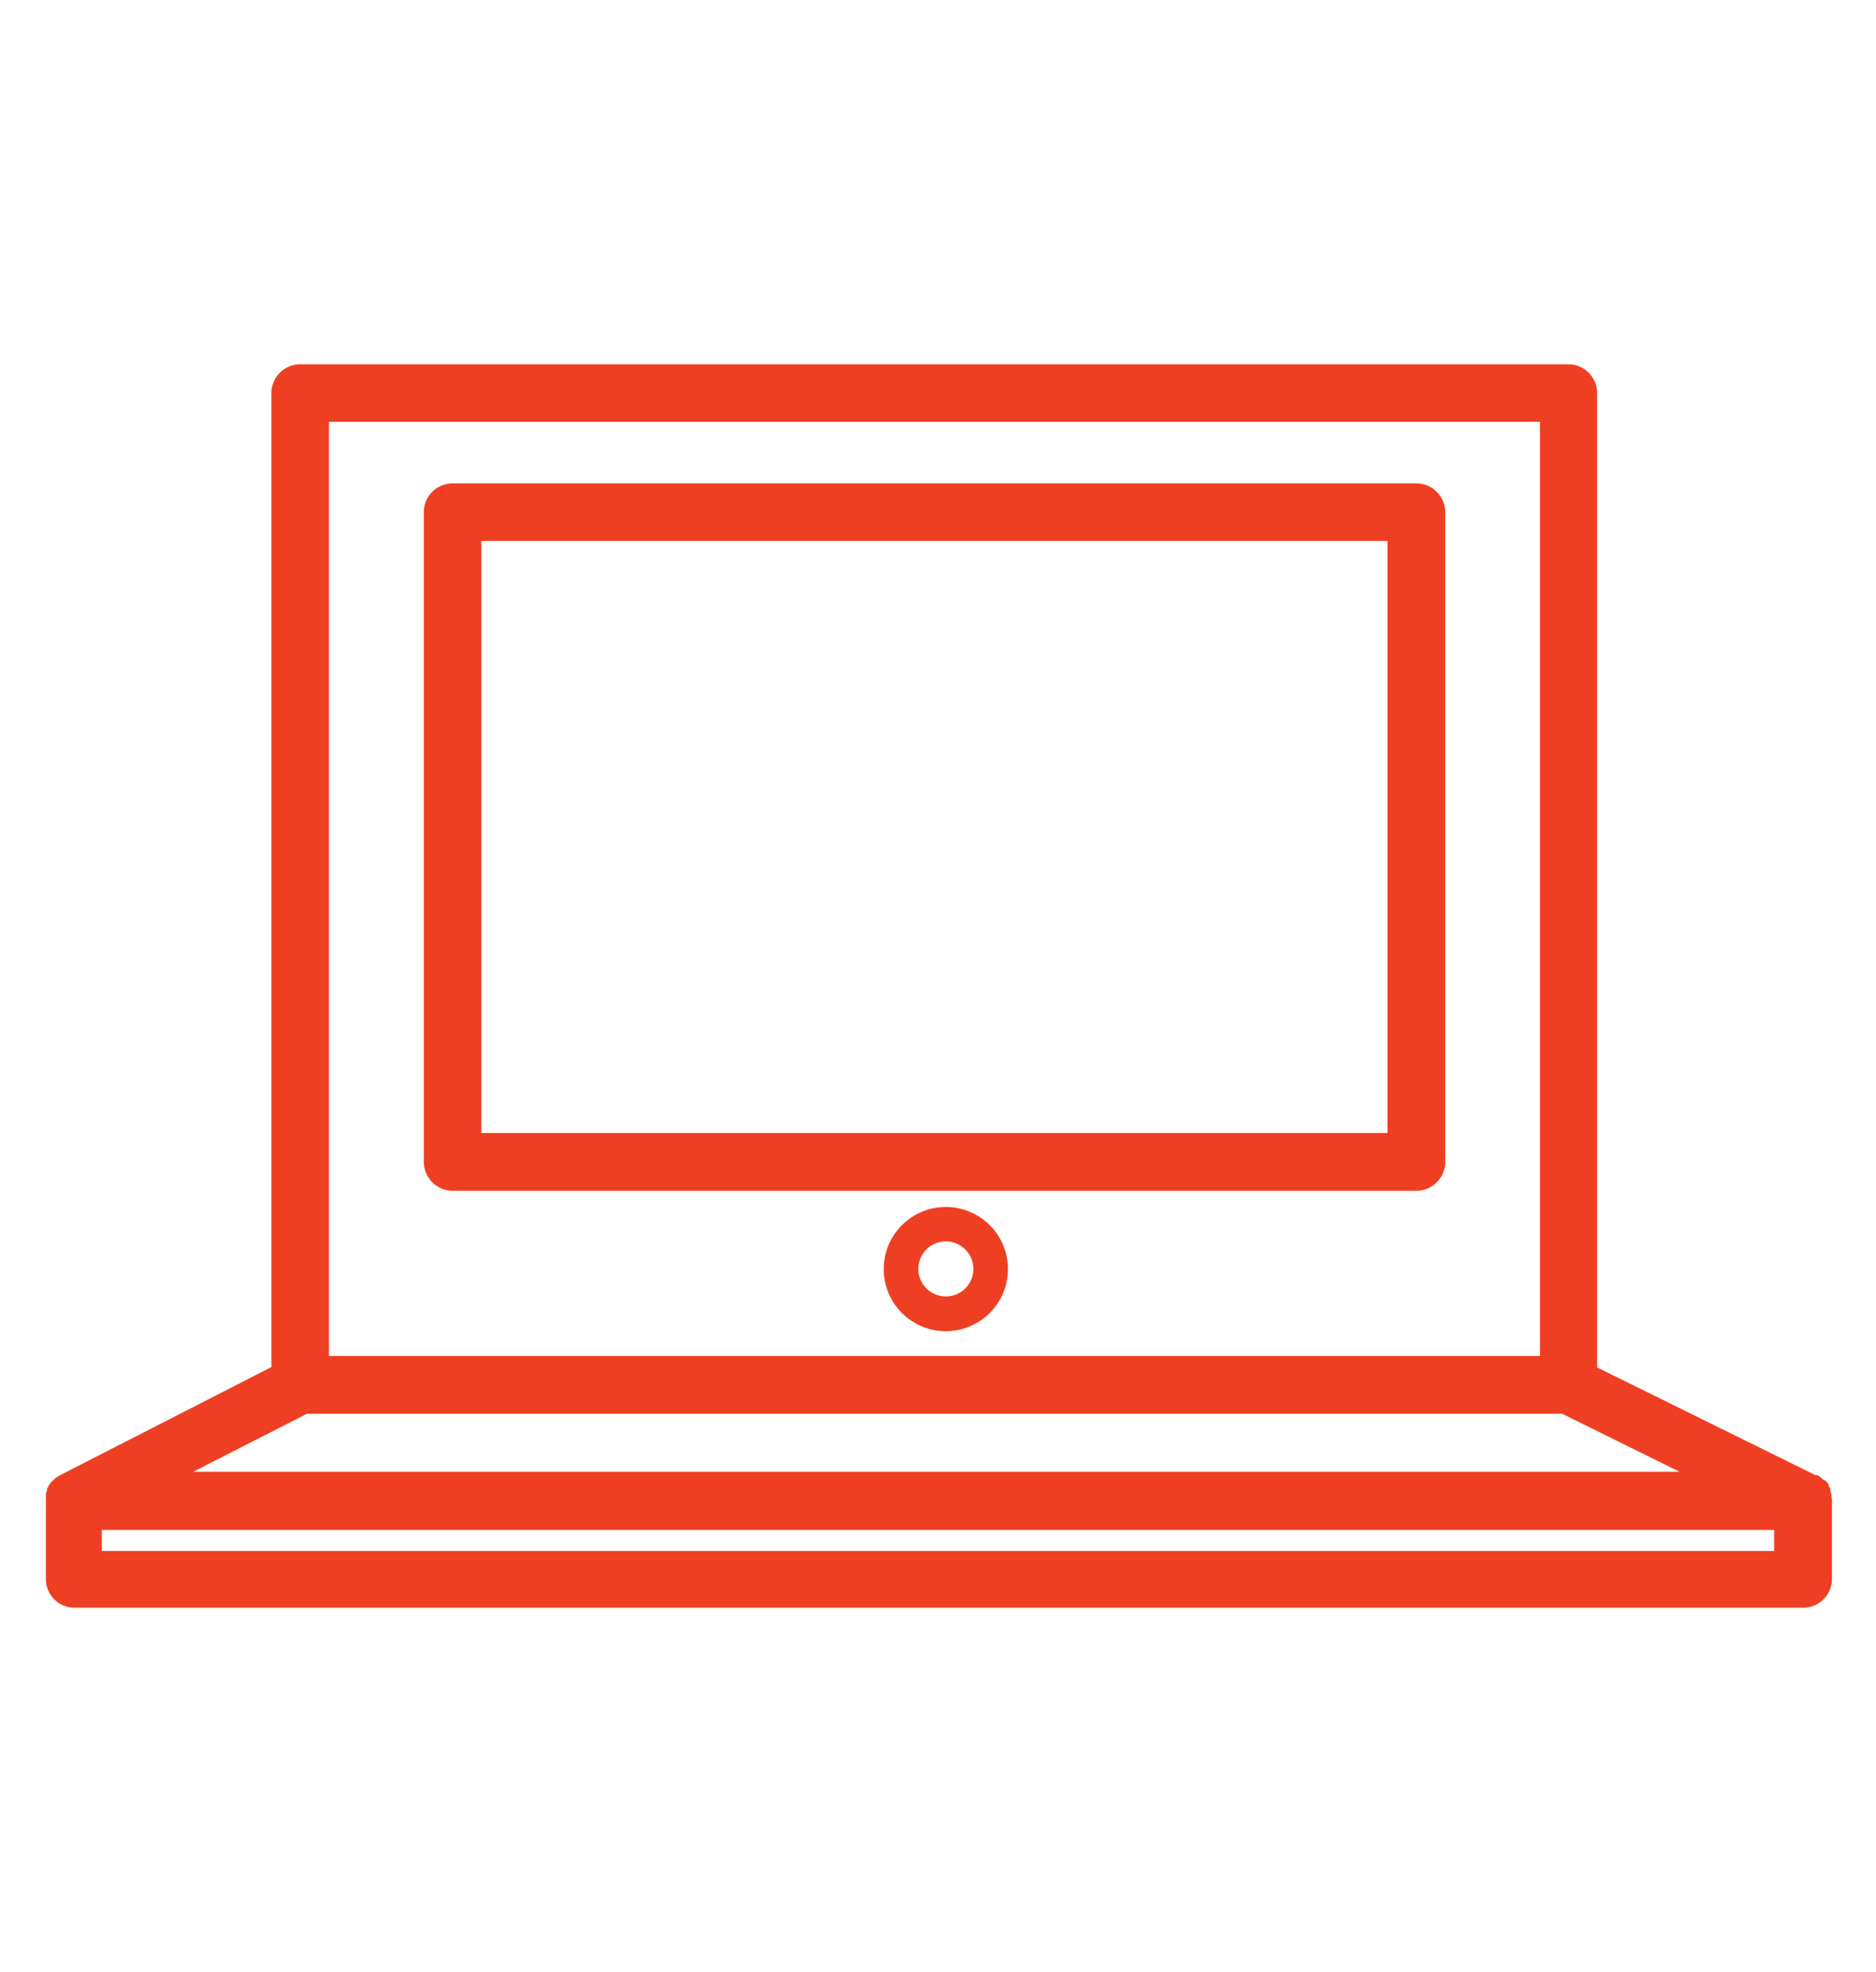
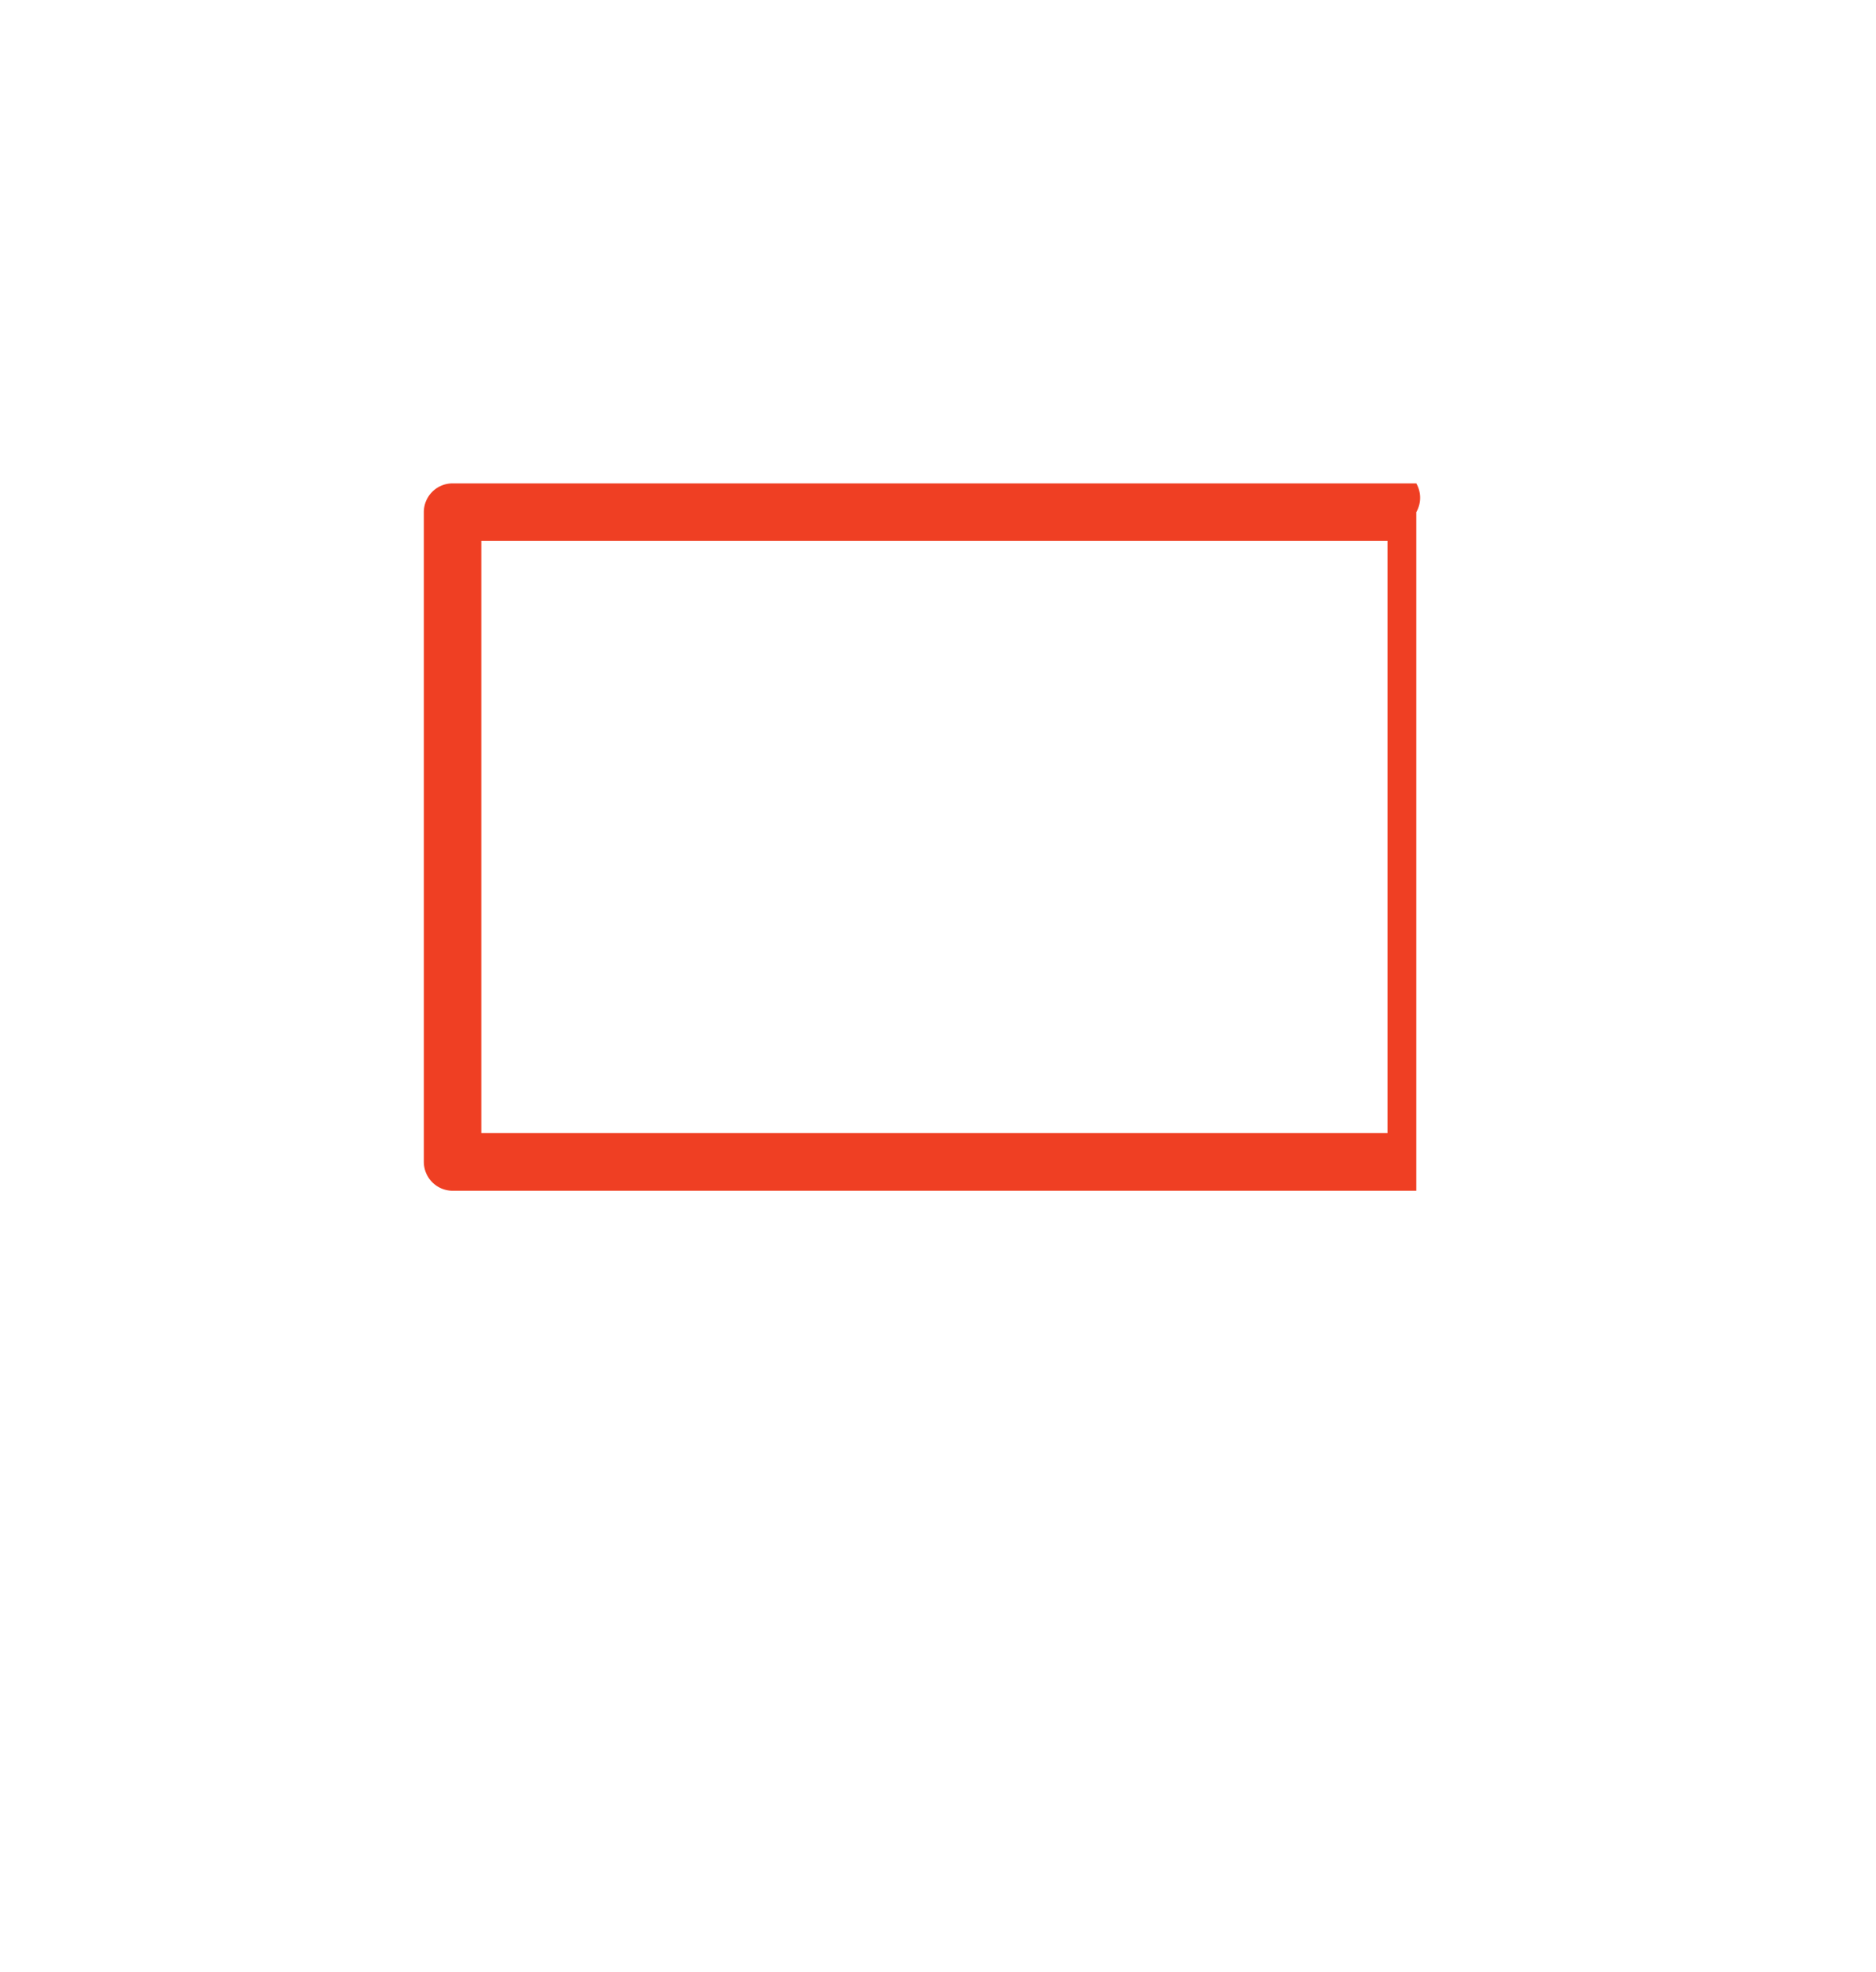
<svg xmlns="http://www.w3.org/2000/svg" viewBox="0 0 103 108.27">
  <defs>
    <style>.cls-1{fill:#ef3f23;}</style>
  </defs>
  <title>icon</title>
  <g id="Layer_6" data-name="Layer 6">
-     <path class="cls-1" d="M100.55,82.14s0-.08,0-.11l-.06-.18a.42.42,0,0,0,0-.1,1.51,1.51,0,0,0-.09-.18.25.25,0,0,1,0-.07l-.18-.22-.06,0-.16-.13L99.8,81,99.69,81l-12-5.92V21.58A1.59,1.59,0,0,0,86.13,20H16.48a1.59,1.59,0,0,0-1.58,1.59V75.06L3.29,81l-.1.06-.1.06a.86.86,0,0,0-.14.13l-.07.06a1.24,1.24,0,0,0-.18.22l0,0-.12.21,0,.1a1.27,1.27,0,0,0-.06.18l0,.11c0,.06,0,.13,0,.19v4.36A1.57,1.57,0,0,0,4,88.27H99a1.57,1.57,0,0,0,1.58-1.58V82.33C100.56,82.26,100.56,82.2,100.55,82.14ZM10.6,80.81l6.26-3.19h68.9l6.46,3.19Zm7.46-57.65H84.55V74.45H18.06Zm79.35,62H5.59V84H97.41Z" />
-     <path class="cls-1" d="M77.76,26.54H24.85a1.58,1.58,0,0,0-1.58,1.58V63.79a1.59,1.59,0,0,0,1.58,1.59H77.76a1.59,1.59,0,0,0,1.59-1.59V28.12A1.59,1.59,0,0,0,77.76,26.54ZM76.18,62.21H26.43V29.7H76.18Z" />
-     <path class="cls-1" d="M51.94,66.27a3.41,3.41,0,1,0,3.4,3.41A3.41,3.41,0,0,0,51.94,66.27Zm0,4.91a1.51,1.51,0,1,1,1.5-1.5A1.5,1.5,0,0,1,51.94,71.18Z" />
+     <path class="cls-1" d="M77.76,26.54H24.85a1.58,1.58,0,0,0-1.58,1.58V63.79a1.59,1.59,0,0,0,1.58,1.59H77.76V28.12A1.59,1.59,0,0,0,77.76,26.54ZM76.18,62.21H26.43V29.7H76.18Z" />
  </g>
</svg>